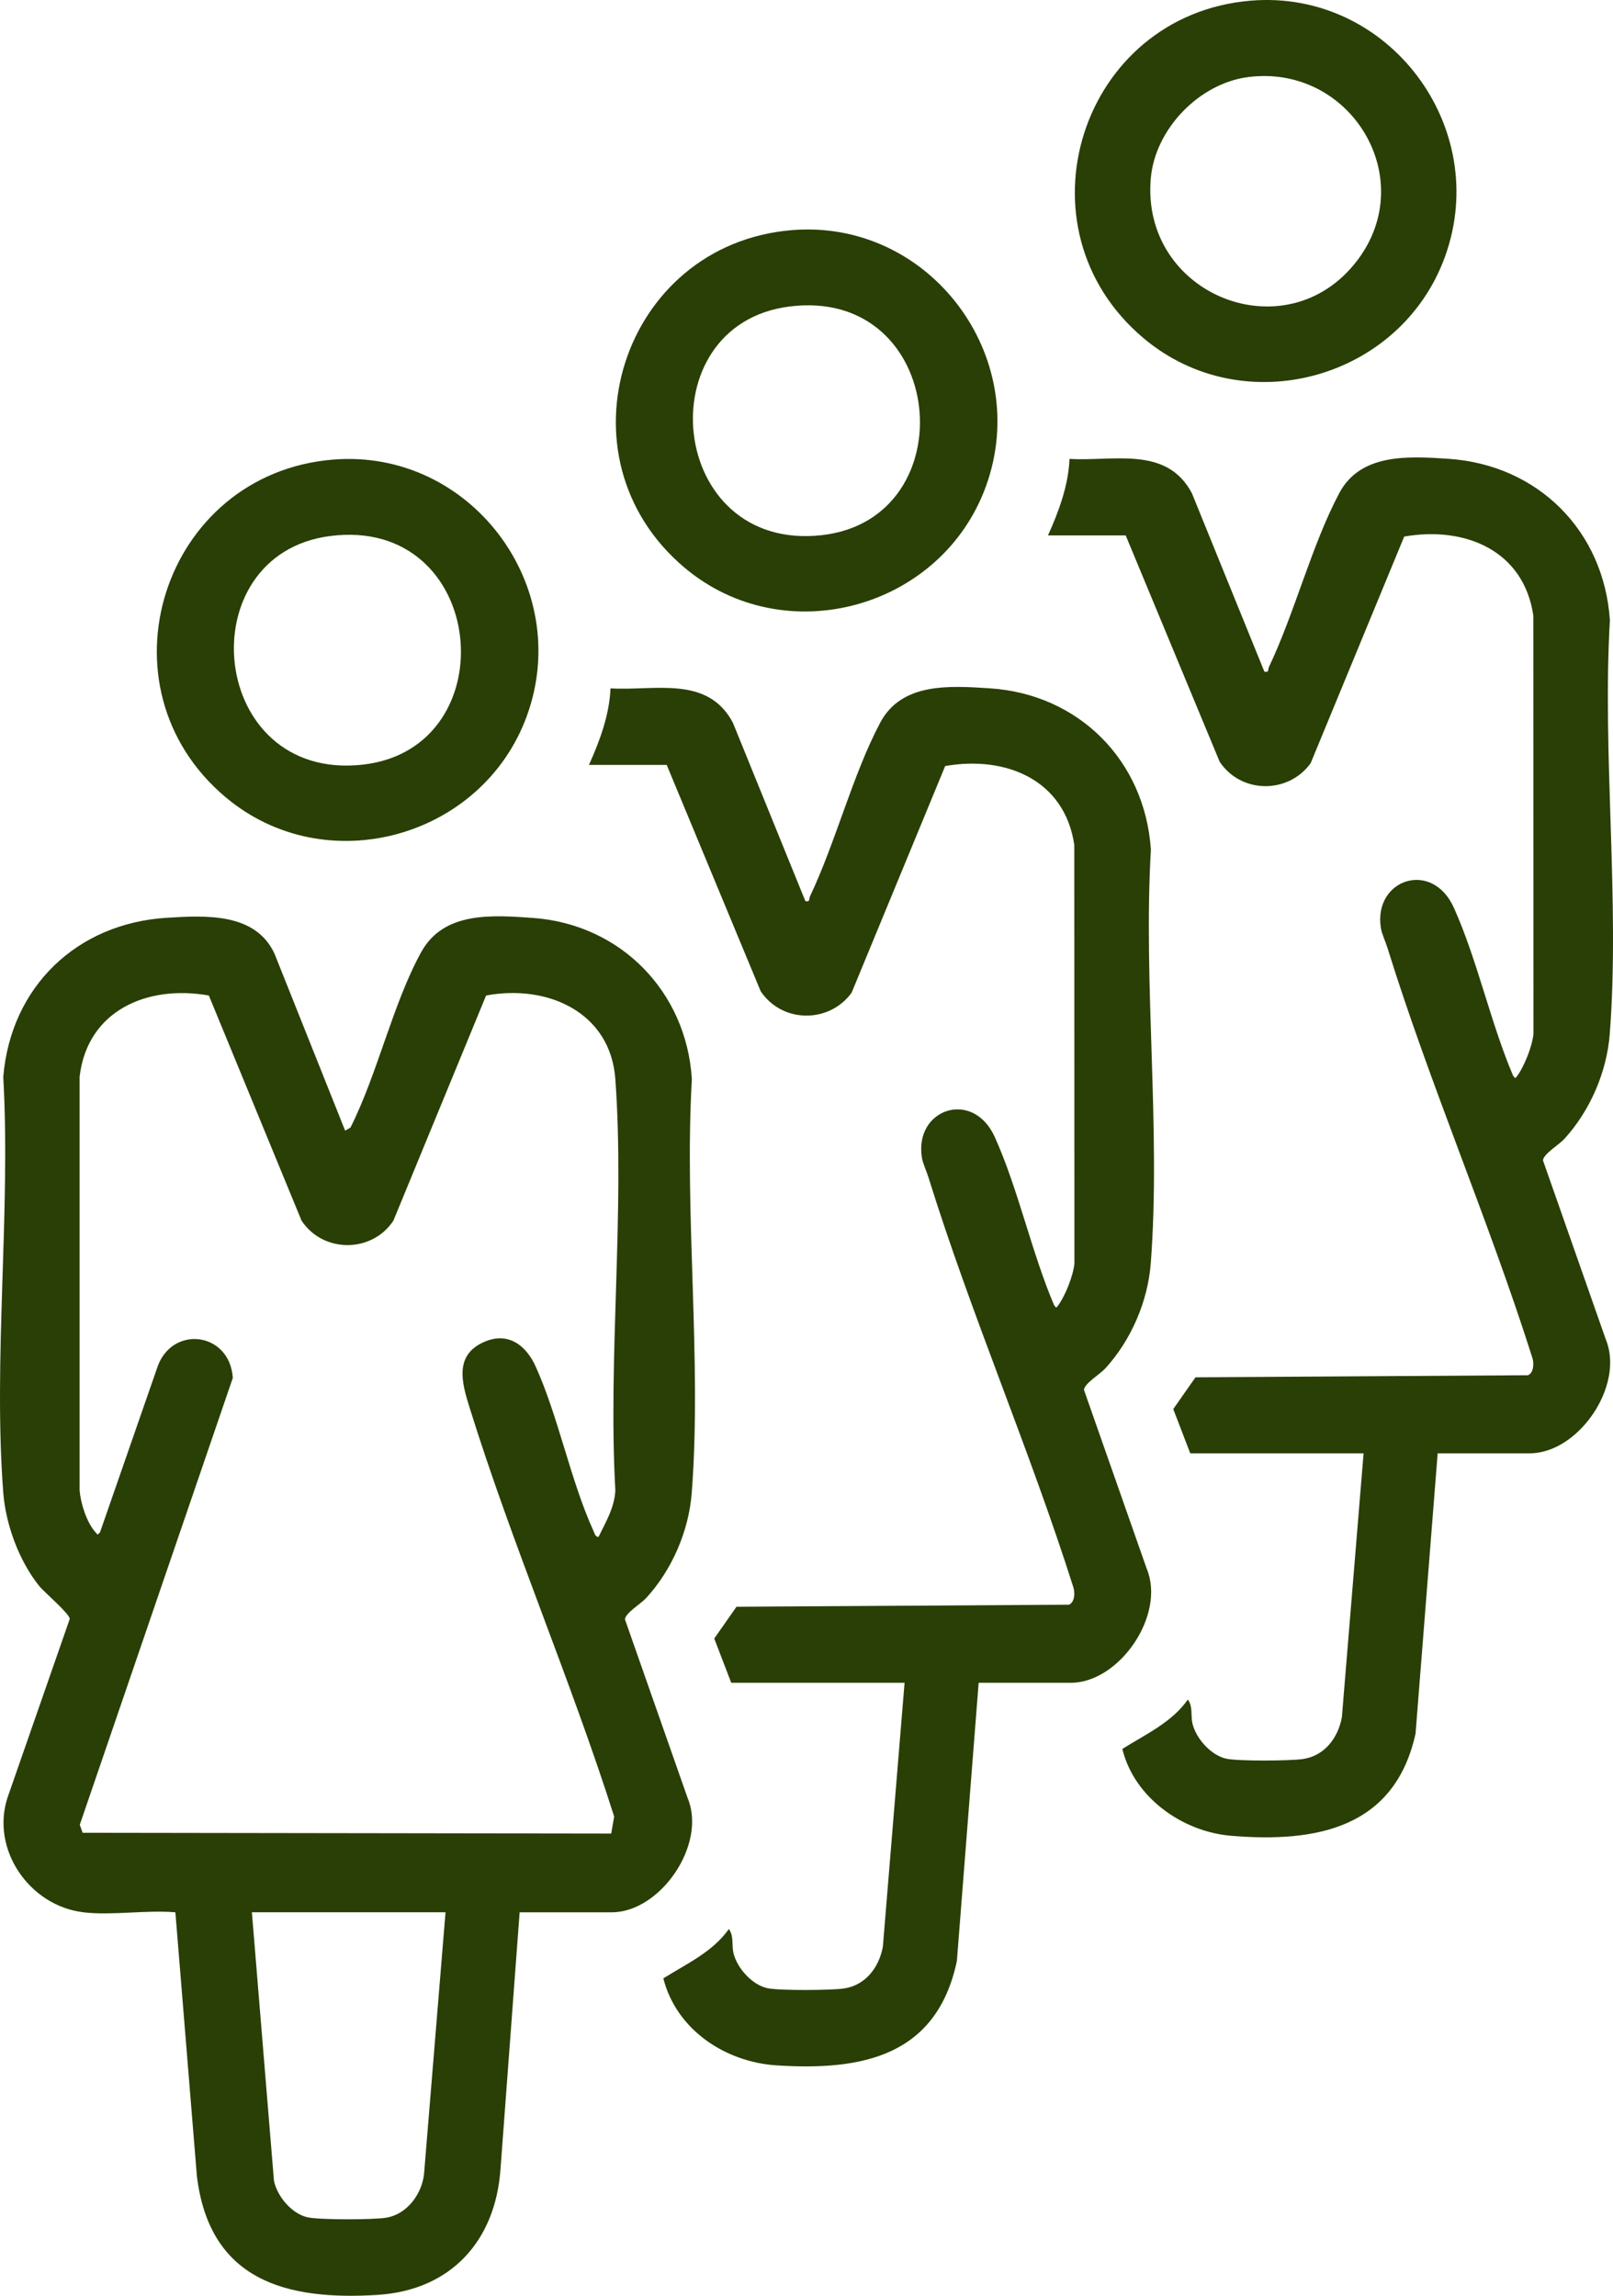
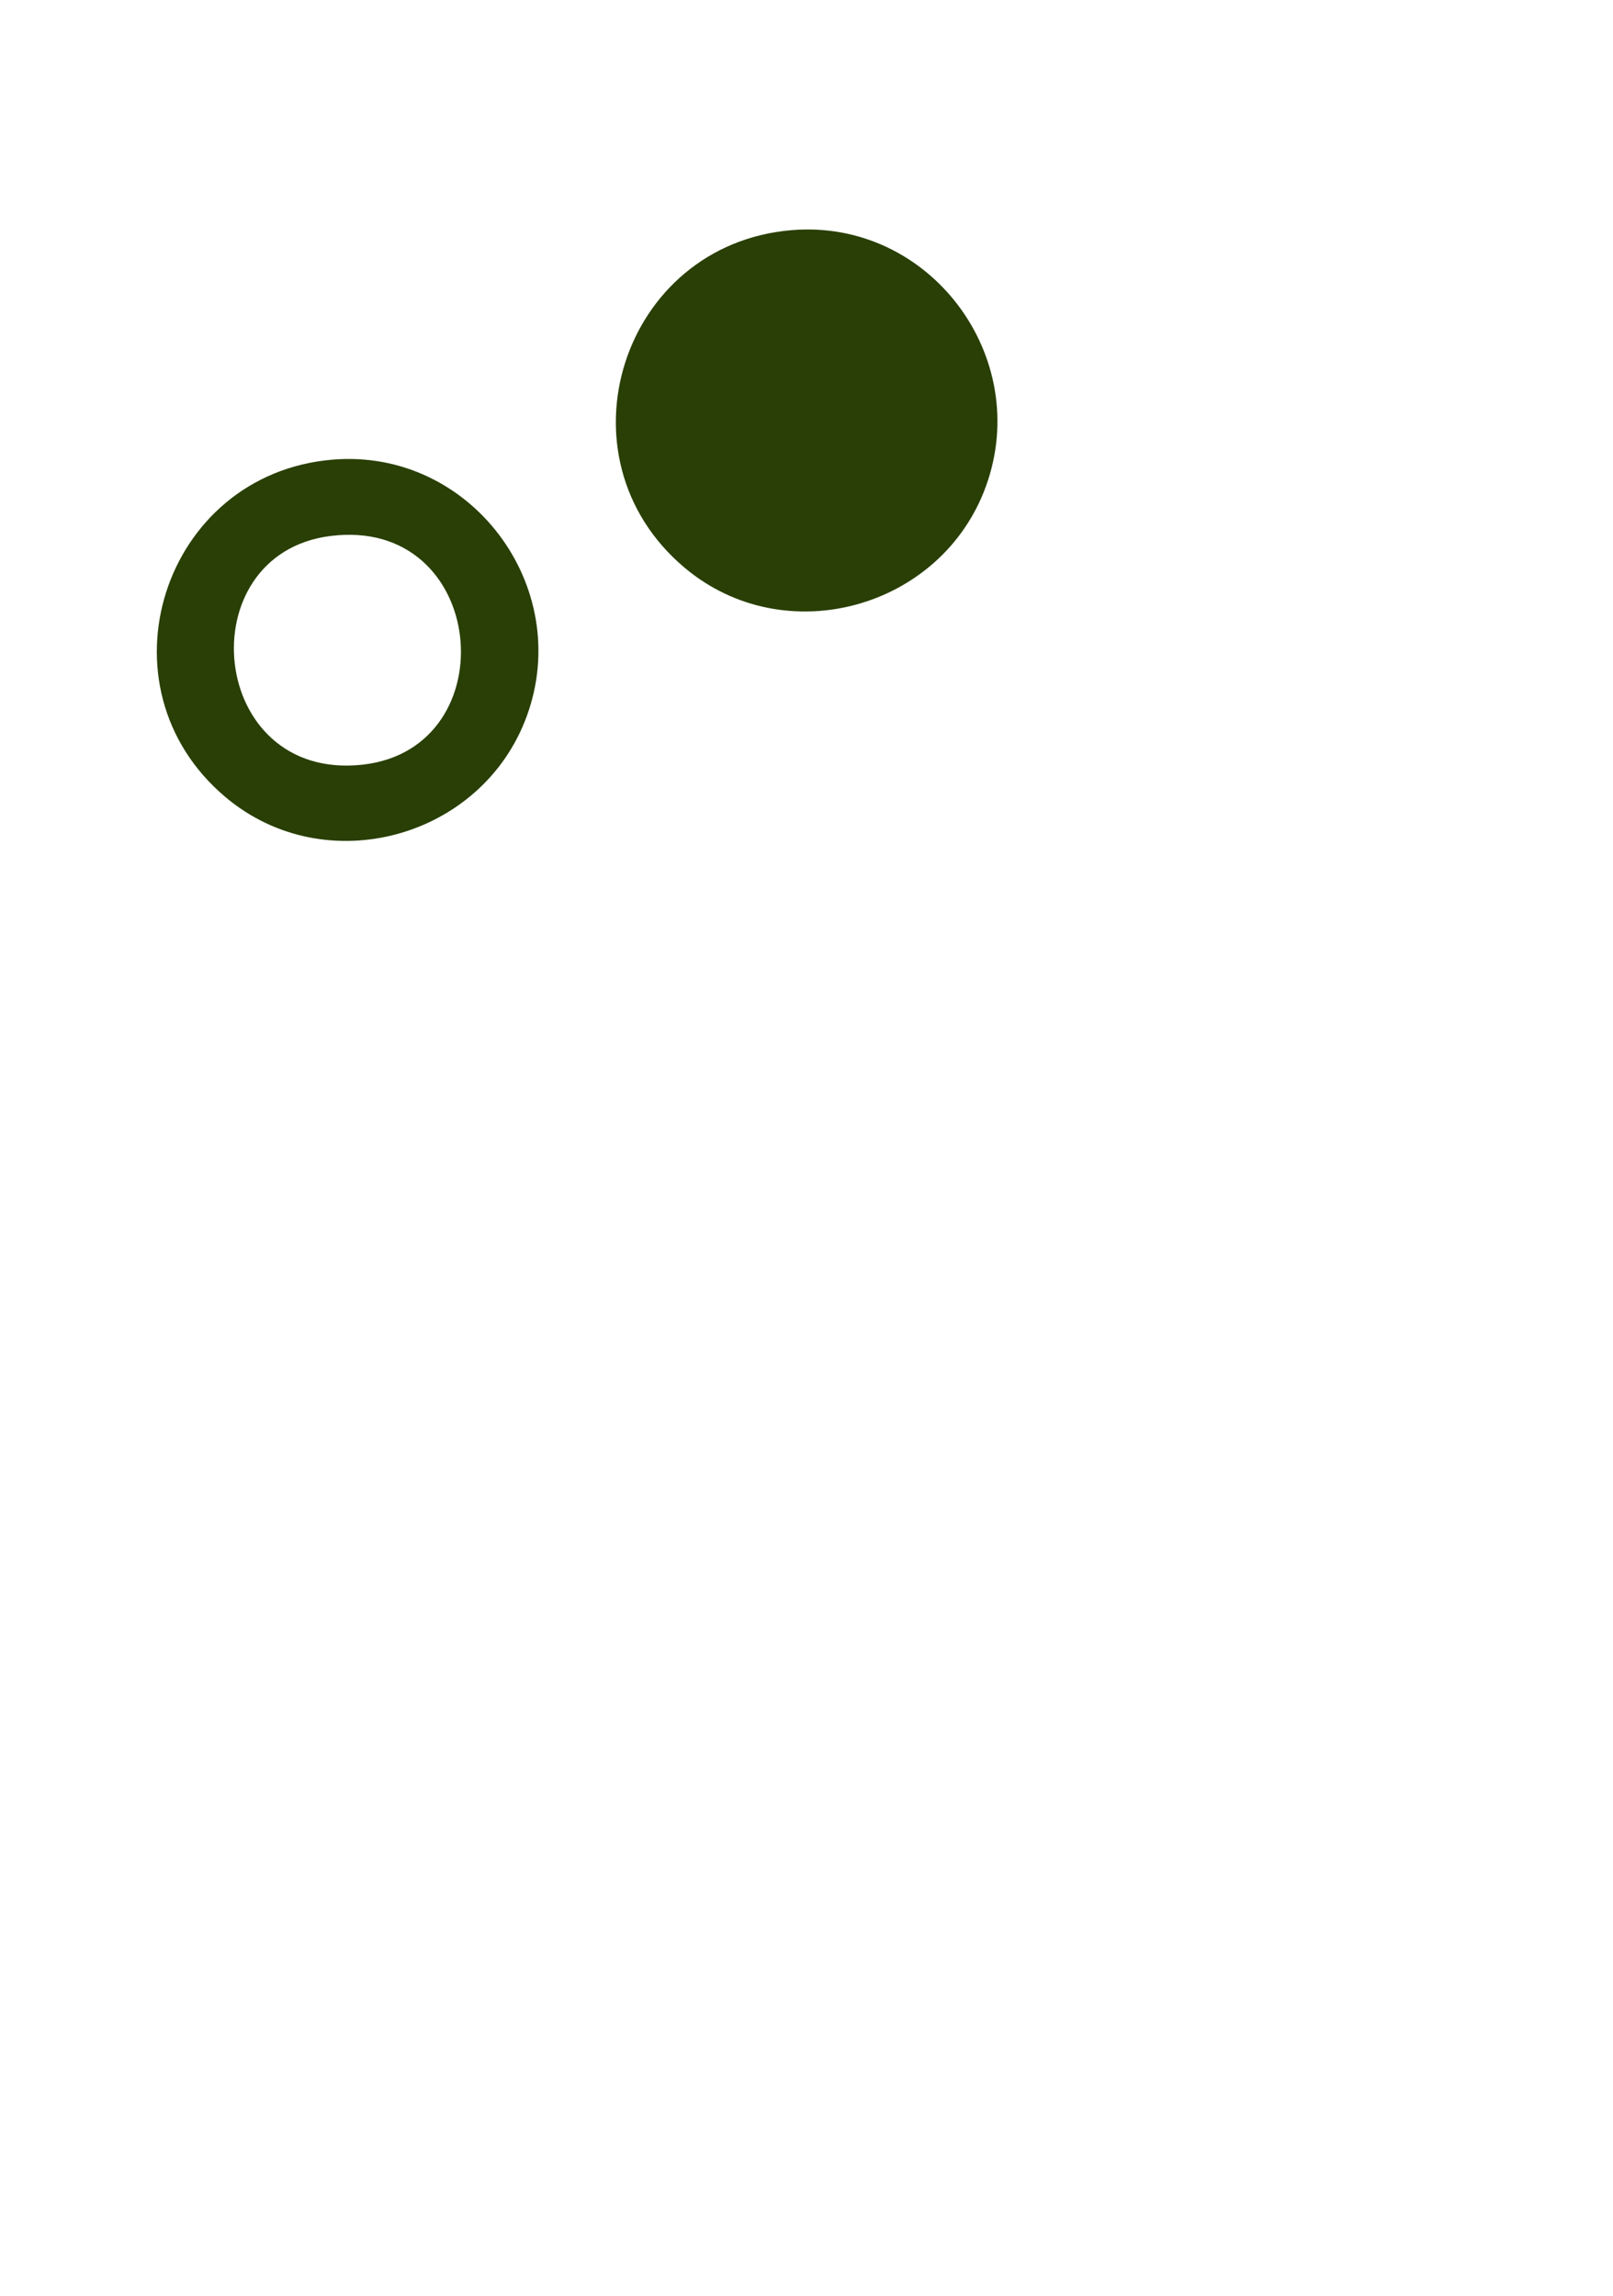
<svg xmlns="http://www.w3.org/2000/svg" id="Layer_2" data-name="Layer 2" viewBox="0 0 674.7 960.4">
  <defs>
    <style>
      .cls-1 {
        fill: #293f05;
      }
    </style>
  </defs>
  <g id="Layer_1-2" data-name="Layer 1">
-     <path class="cls-1" d="M34.86,799.98c-22.31-2.65-38.73-25.96-31.78-47.78l26.09-74.92c.03-2.18-10.58-11.07-12.79-13.82-8.38-10.46-13.99-25.62-15.01-38.99-4.29-56.05,3.17-117.38,0-173.97,3.14-37.7,30.76-64.25,68.44-66.56,16.32-1,37.07-2.18,45.03,15.07l29.53,73.98,2.22-1.28c11.3-22.37,17.73-51.88,29.59-73.4,9.38-17.01,29.46-15.53,46.67-14.31,36.69,2.6,64.29,30.79,66.55,67.45-3.26,56.31,4.22,117.27-.05,173.03-1.23,16.04-8.24,32.18-19.01,43.99-2.2,2.41-8.8,6.33-8.93,8.98l26.23,74.76c8.09,19.39-11.39,47.78-31.78,47.78h-38.5l-8.01,107.49c-2.15,30.13-20.86,50.63-51.44,52.56-38.67,2.44-70.2-6.3-75.54-49.56l-9.01-110.49c-12.18-1.05-26.6,1.41-38.5,0ZM250.34,642.98c3.02-6.22,6.7-12.28,7.05-19.46-3.12-56.1,4.03-116.48,0-172.08-2.03-28.14-28.59-39.76-54.06-34.98l-38.79,94.21c-9.04,13.6-29.35,13.6-38.39,0l-38.79-94.21c-25.67-4.58-50.81,6.19-54.06,33.98v173.07c.47,5.46,2.92,13.3,6.58,17.42,1,1.13.85,1.38,1.97.06l23.72-68.28c5.74-18.62,30.56-15.79,31.81,3.73l-64.01,186.94,1.2,3.35,221.09.32,1.24-7.12c-18.24-57.41-42.77-114.07-60.59-171.44-3.09-9.95-6.36-21.48,6.01-27.03,10.1-4.53,17.69,1.19,21.77,10.25,9.6,21.33,14.53,47.62,24.19,68.81.45.99.67,2.34,2.04,2.45ZM186.36,799.98h-81l9.23,112.27c1.3,6.48,7.25,13.61,13.74,15.26,4.78,1.21,28.03,1.13,33.29.23,8.67-1.47,14.83-9.88,15.75-18.25l8.99-109.51Z" />
-     <path class="cls-1" d="M438.36,223.98c4.5-9.98,8.57-20.95,9-32.01,18.57,1.11,40.6-5.55,51.18,14.33l30.34,74.68c2.09.43,1.38-.84,1.93-2.01,10.81-22.76,17.85-50.93,29.38-72.66,8.91-16.78,29.01-15.48,45.71-14.37,37.36,2.5,65,30.07,67.5,67.5-3.26,56.31,4.22,117.27-.05,173.03-1.23,16.04-8.24,32.18-19.01,43.99-2.2,2.41-8.8,6.33-8.93,8.98l26.23,74.76c8.09,19.38-11.38,47.78-31.78,47.78h-38.5l-9.25,117.25c-8.71,39.58-41.54,45.74-77.23,42.74-20.33-1.71-40.5-16.01-45.42-36.33,9.7-6.09,20.65-11.04,27.41-20.65,2.16,2.9,1.14,6.72,1.93,10.06,1.5,6.29,7.85,13.4,14.29,14.71,5.13,1.04,26.15.89,31.69.14,9.2-1.25,14.9-8.81,16.51-17.49l9.08-110.42h-72.5l-7.11-18.52,9.3-13.29,139.08-.86c2.42-1.03,2.59-5.05,1.8-7.37-18.18-57.42-42.77-114.08-60.59-171.44-.79-2.54-2.36-5.86-2.74-8.26-3.25-20.36,21.39-28.81,30.52-8.52,9.81,21.8,15.31,48,24.76,70.24.75.74.67,1.52,1.47.49,3.14-4.08,6.58-12.75,7.06-17.93l-.05-175.03c-4.01-27.3-28.64-37.47-54.01-33.03l-39.15,94.85c-9.4,12.91-29.07,12.78-38.03-.64l-39.31-94.69h-32.5Z" />
-     <path class="cls-1" d="M246.36,319.98c4.5-9.98,8.57-20.95,9-32.01,18.57,1.11,40.6-5.55,51.18,14.33l30.34,74.68c2.09.43,1.38-.84,1.93-2.01,10.81-22.76,17.85-50.93,29.38-72.66,8.93-16.83,28.98-15.44,45.71-14.37,37.32,2.38,65,30.16,67.5,67.5-3.26,56.31,4.22,117.27-.05,173.03-1.23,16.04-8.24,32.18-19.01,43.99-2.2,2.41-8.8,6.33-8.93,8.98l26.23,74.76c8.09,19.38-11.38,47.78-31.78,47.78h-38.5l-9.11,116.39c-8.41,39.77-39.54,45.99-75.44,43.65-21.56-1.4-41.9-14.96-47.35-36.39,9.7-6.09,20.65-11.04,27.41-20.65,2.16,2.9,1.14,6.72,1.93,10.06,1.5,6.29,7.85,13.4,14.29,14.71,5.13,1.04,26.15.89,31.69.14,9.2-1.25,14.9-8.81,16.51-17.49l9.08-110.42h-72.5l-7.11-18.52,9.3-13.29,139.08-.86c2.42-1.03,2.59-5.05,1.8-7.37-18.18-57.42-42.77-114.08-60.59-171.44-.79-2.54-2.36-5.86-2.74-8.26-3.25-20.36,21.39-28.81,30.52-8.52,9.81,21.8,15.31,48,24.76,70.24.75.74.67,1.52,1.47.49,3.14-4.08,6.58-12.75,7.06-17.93l-.05-175.03c-4.01-27.3-28.64-37.47-54.01-33.03l-39.15,94.85c-9.4,12.91-29.07,12.78-38.03-.64l-39.31-94.69h-32.5Z" />
-     <path class="cls-1" d="M331.16,96.28c57.59-4.8,100.97,52.92,81.22,107.22-18.59,51.11-84.04,69.34-126.03,33.99-54.9-46.22-26.34-135.29,44.81-141.21ZM330.11,128.24c-59.93,7.69-51,102.89,13.64,95.64,60.8-6.82,52.27-104.09-13.64-95.64Z" />
-     <path class="cls-1" d="M523.16.28c57.59-4.8,100.97,52.92,81.22,107.22-18.6,51.15-84.03,69.35-126.03,33.99C423.43,95.26,452.02,6.2,523.16.28ZM522.11,32.24c-20.5,2.63-38.9,21.72-40.74,42.26-4.38,48.92,56.83,73.42,86.4,34.4,26.16-34.52-3.01-82.13-45.66-76.66Z" />
+     <path class="cls-1" d="M331.16,96.28c57.59-4.8,100.97,52.92,81.22,107.22-18.59,51.11-84.04,69.34-126.03,33.99-54.9-46.22-26.34-135.29,44.81-141.21ZM330.11,128.24Z" />
    <path class="cls-1" d="M139.16,192.28c57.57-4.79,100.97,52.95,81.22,107.22-18.6,51.1-84.06,69.32-126.03,33.99-54.92-46.23-26.32-135.29,44.81-141.21ZM138.11,224.24c-59.83,7.68-51.12,102.9,13.64,95.64,60.8-6.82,52.27-104.09-13.64-95.64Z" />
  </g>
</svg>